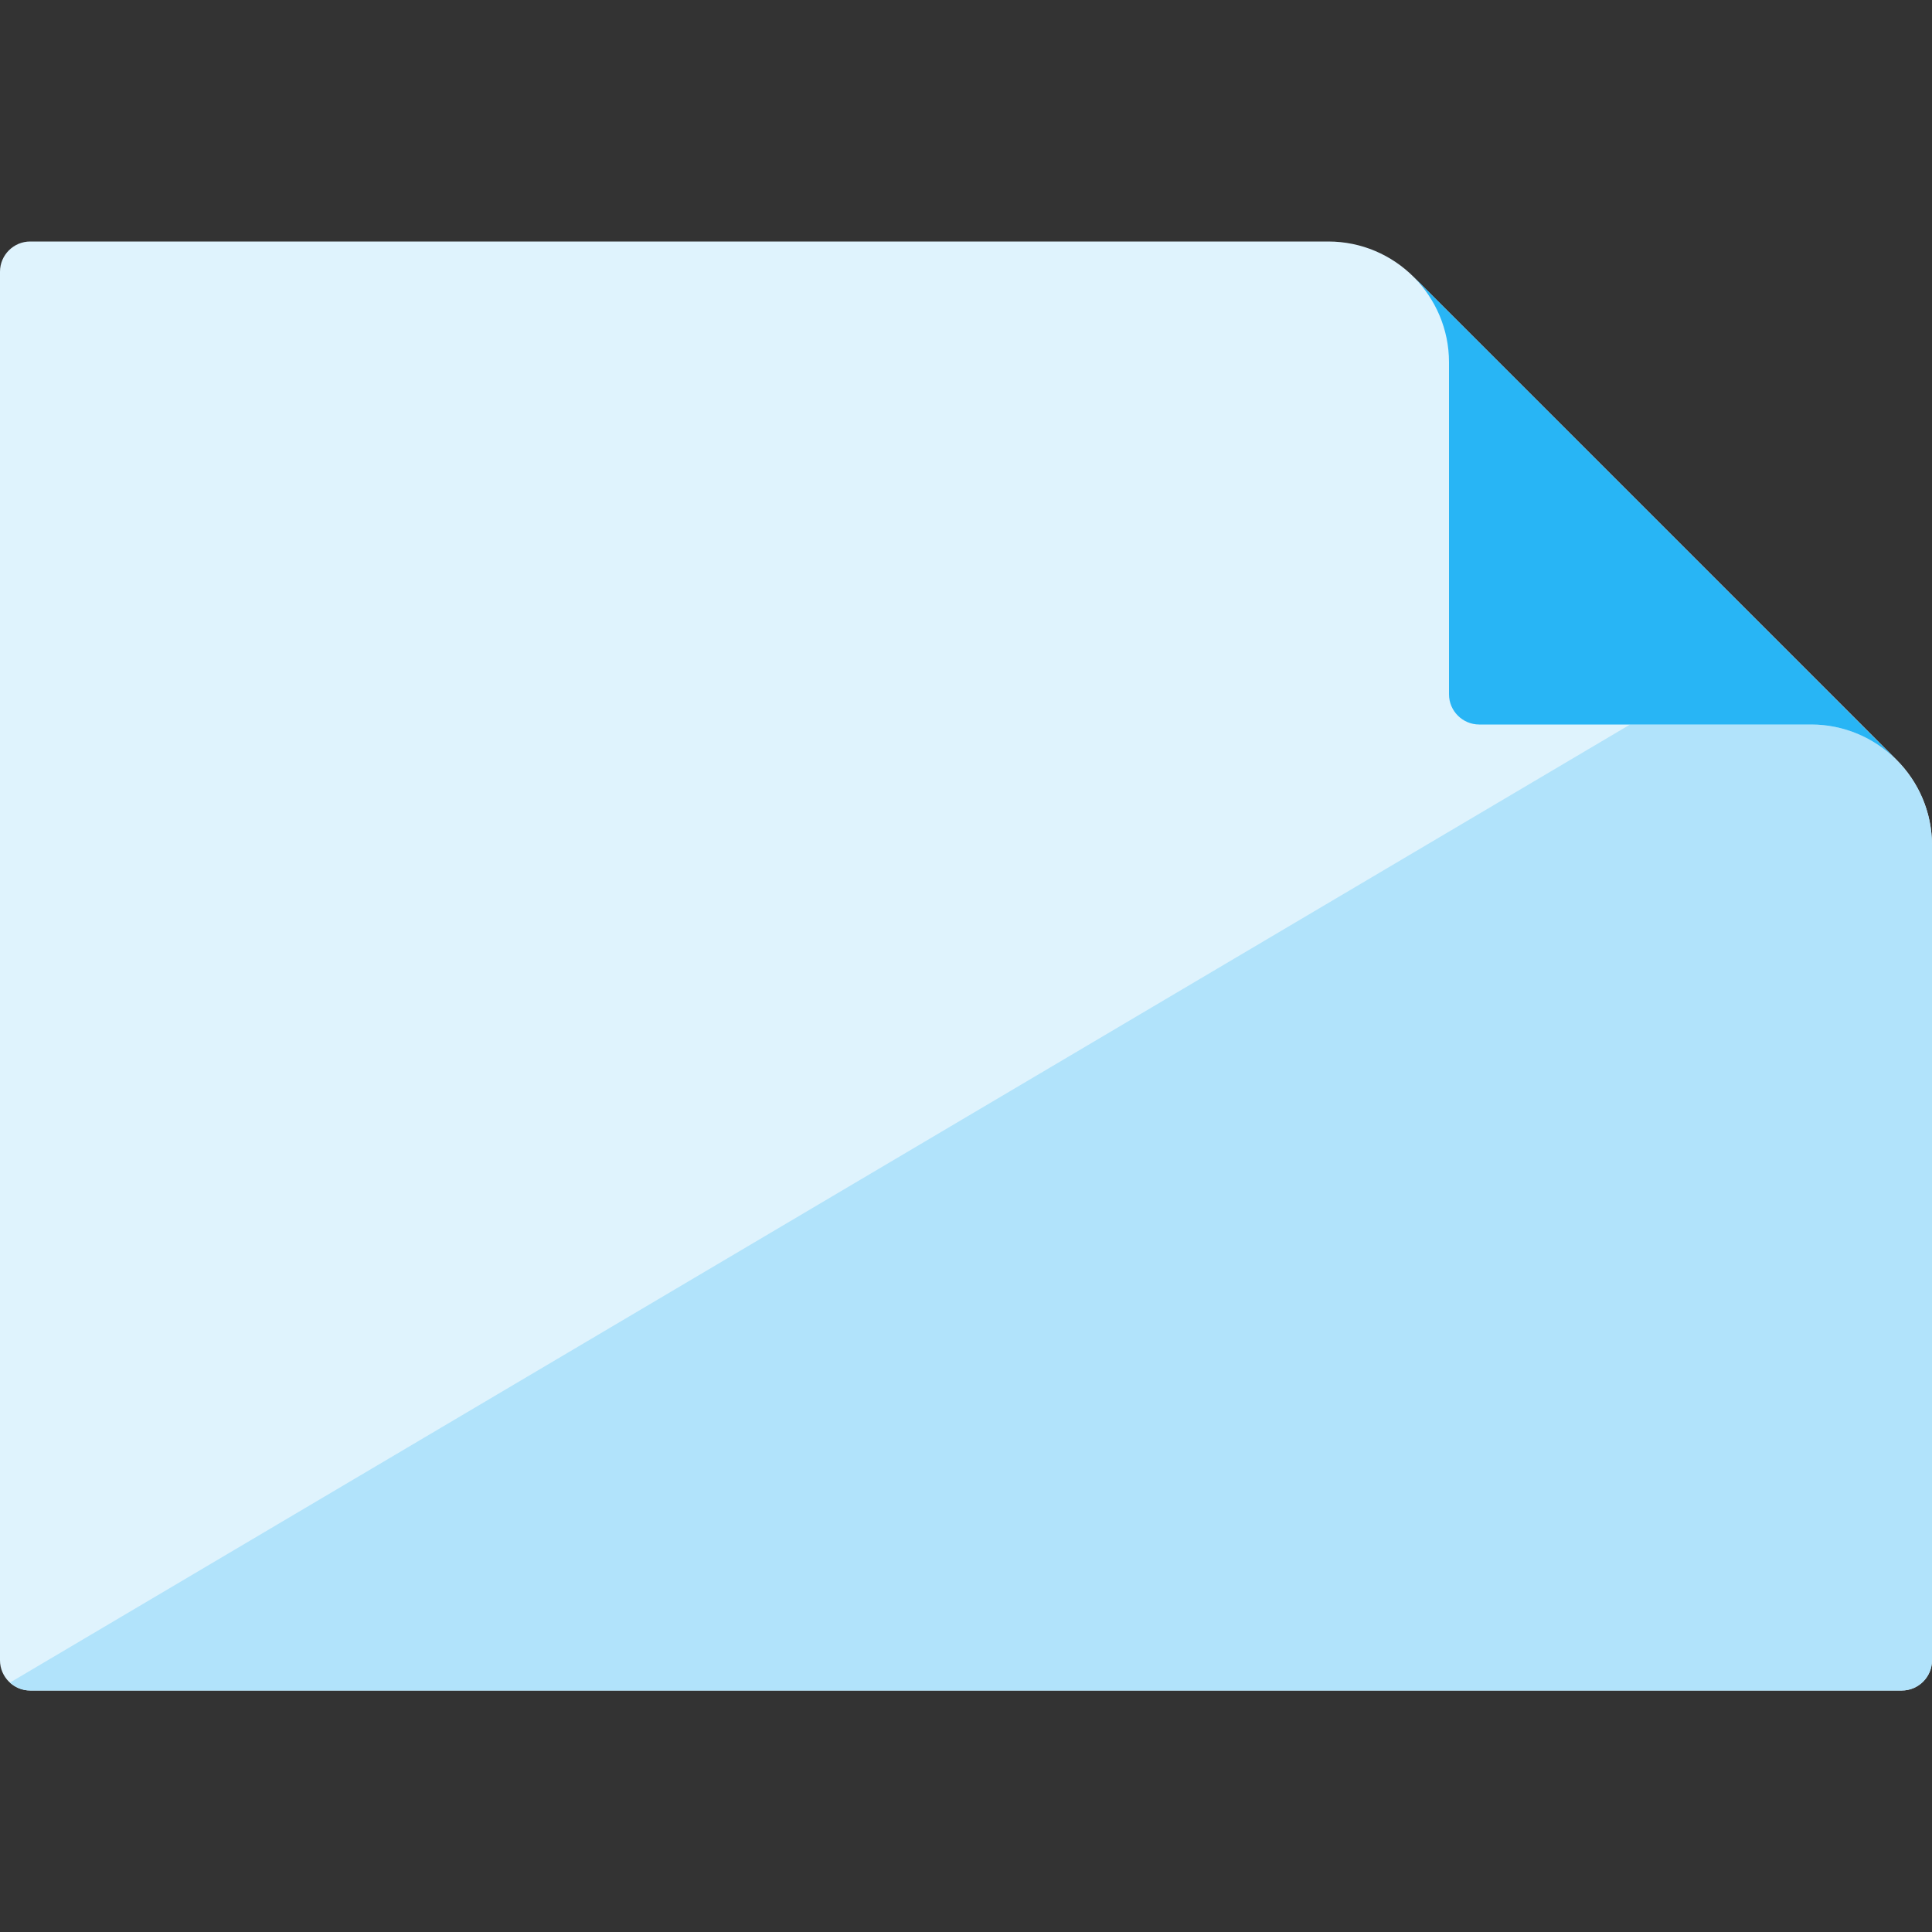
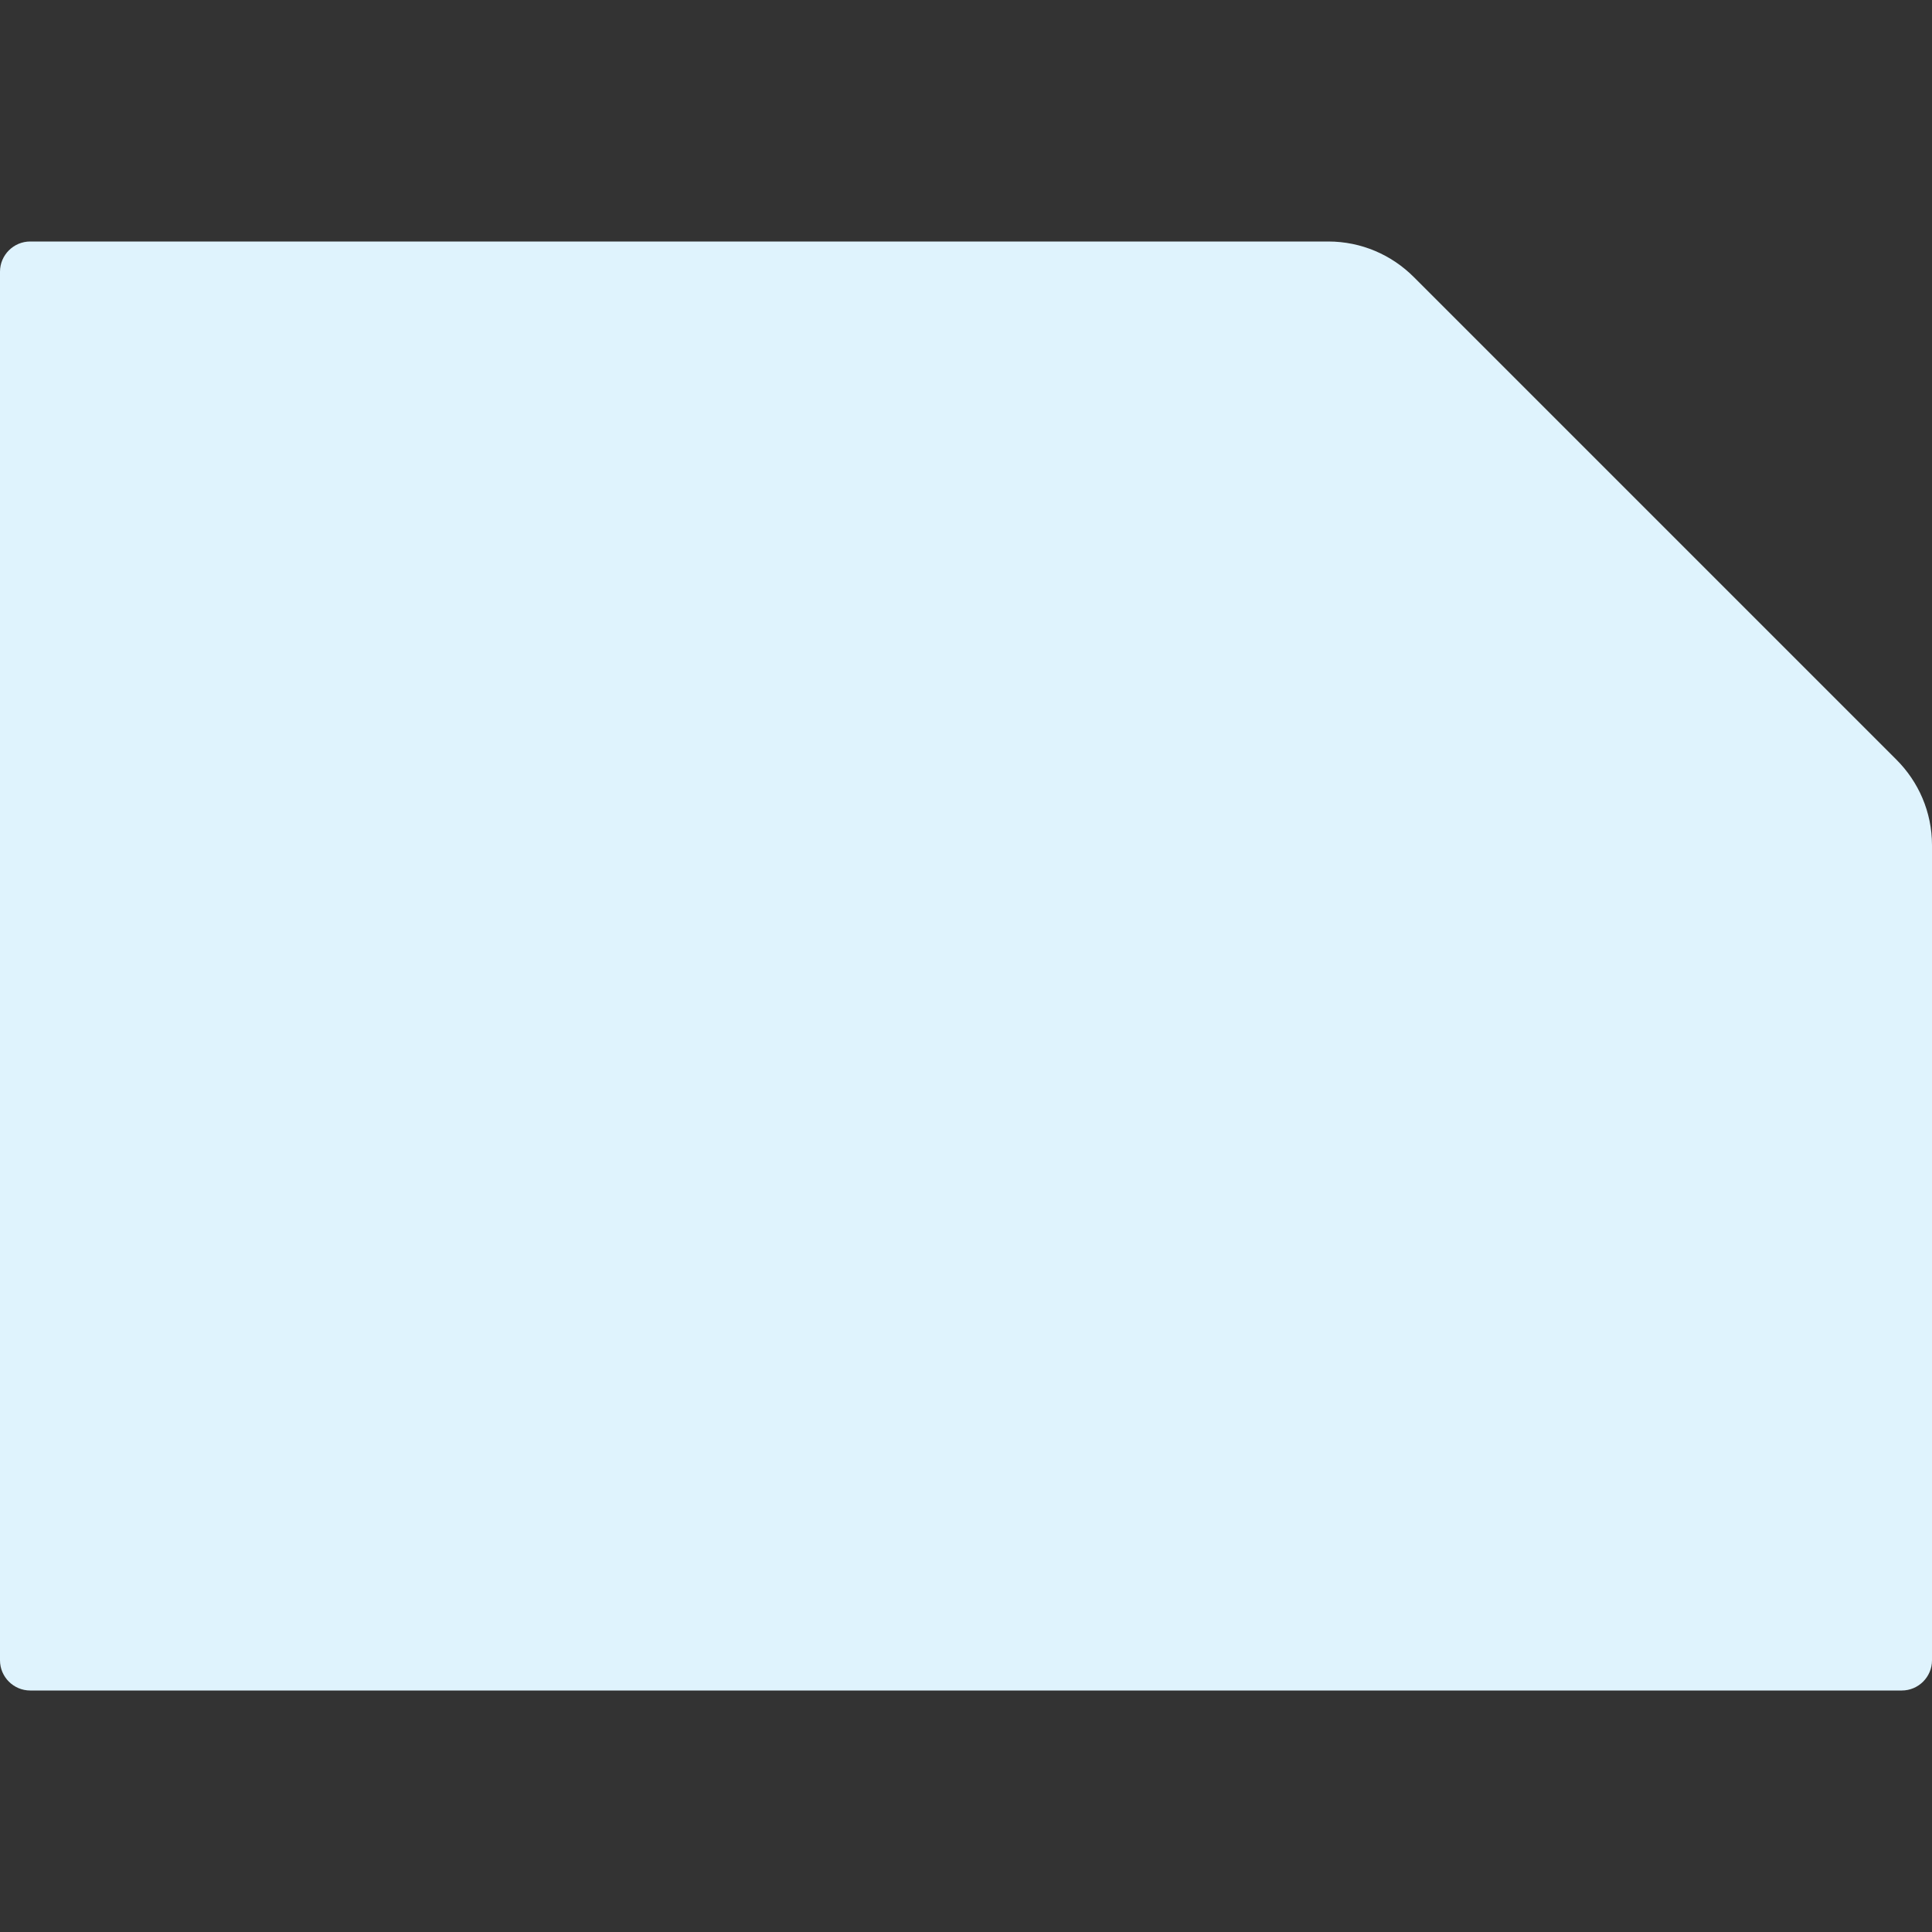
<svg xmlns="http://www.w3.org/2000/svg" version="1.1" viewBox="0 0 512 512">
  <rect x="0" y="0" width="512" height="512" fill="#333333" stroke="none" />
  <g>
    <path d="M512,224l0,216c0,4.4 -3.6,8 -8,8l-496,0c-4.4,0 -8,-3.6 -8,-8l0,-368c0,-4.4 3.6,-8 8,-8l344,0c8.85,0 16.85,3.6 22.65,9.4l127.95,127.95c5.8,5.8 9.4,13.8 9.4,22.65z" fill="#dff3fd" />
-     <path d="M512,224l0,216c0,4.4 -3.6,8 -8,8l-496,0c-2.05,0 -3.95,-0.8 -5.35,-2.1l429.35,-253.9l48,0c8.5,0 16.55,3.35 22.6,9.4c5.8,5.8 9.4,13.8 9.4,22.6z" fill="#b1e3fb" />
-     <path d="M374.65,73.4c5.75,5.8 9.35,13.8 9.35,22.6l0,88c0,4.4 3.6,8 8,8l88,0c8.5,0 16.6,3.4 22.6,9.4z" fill="#28b5f5" />
  </g>
</svg>